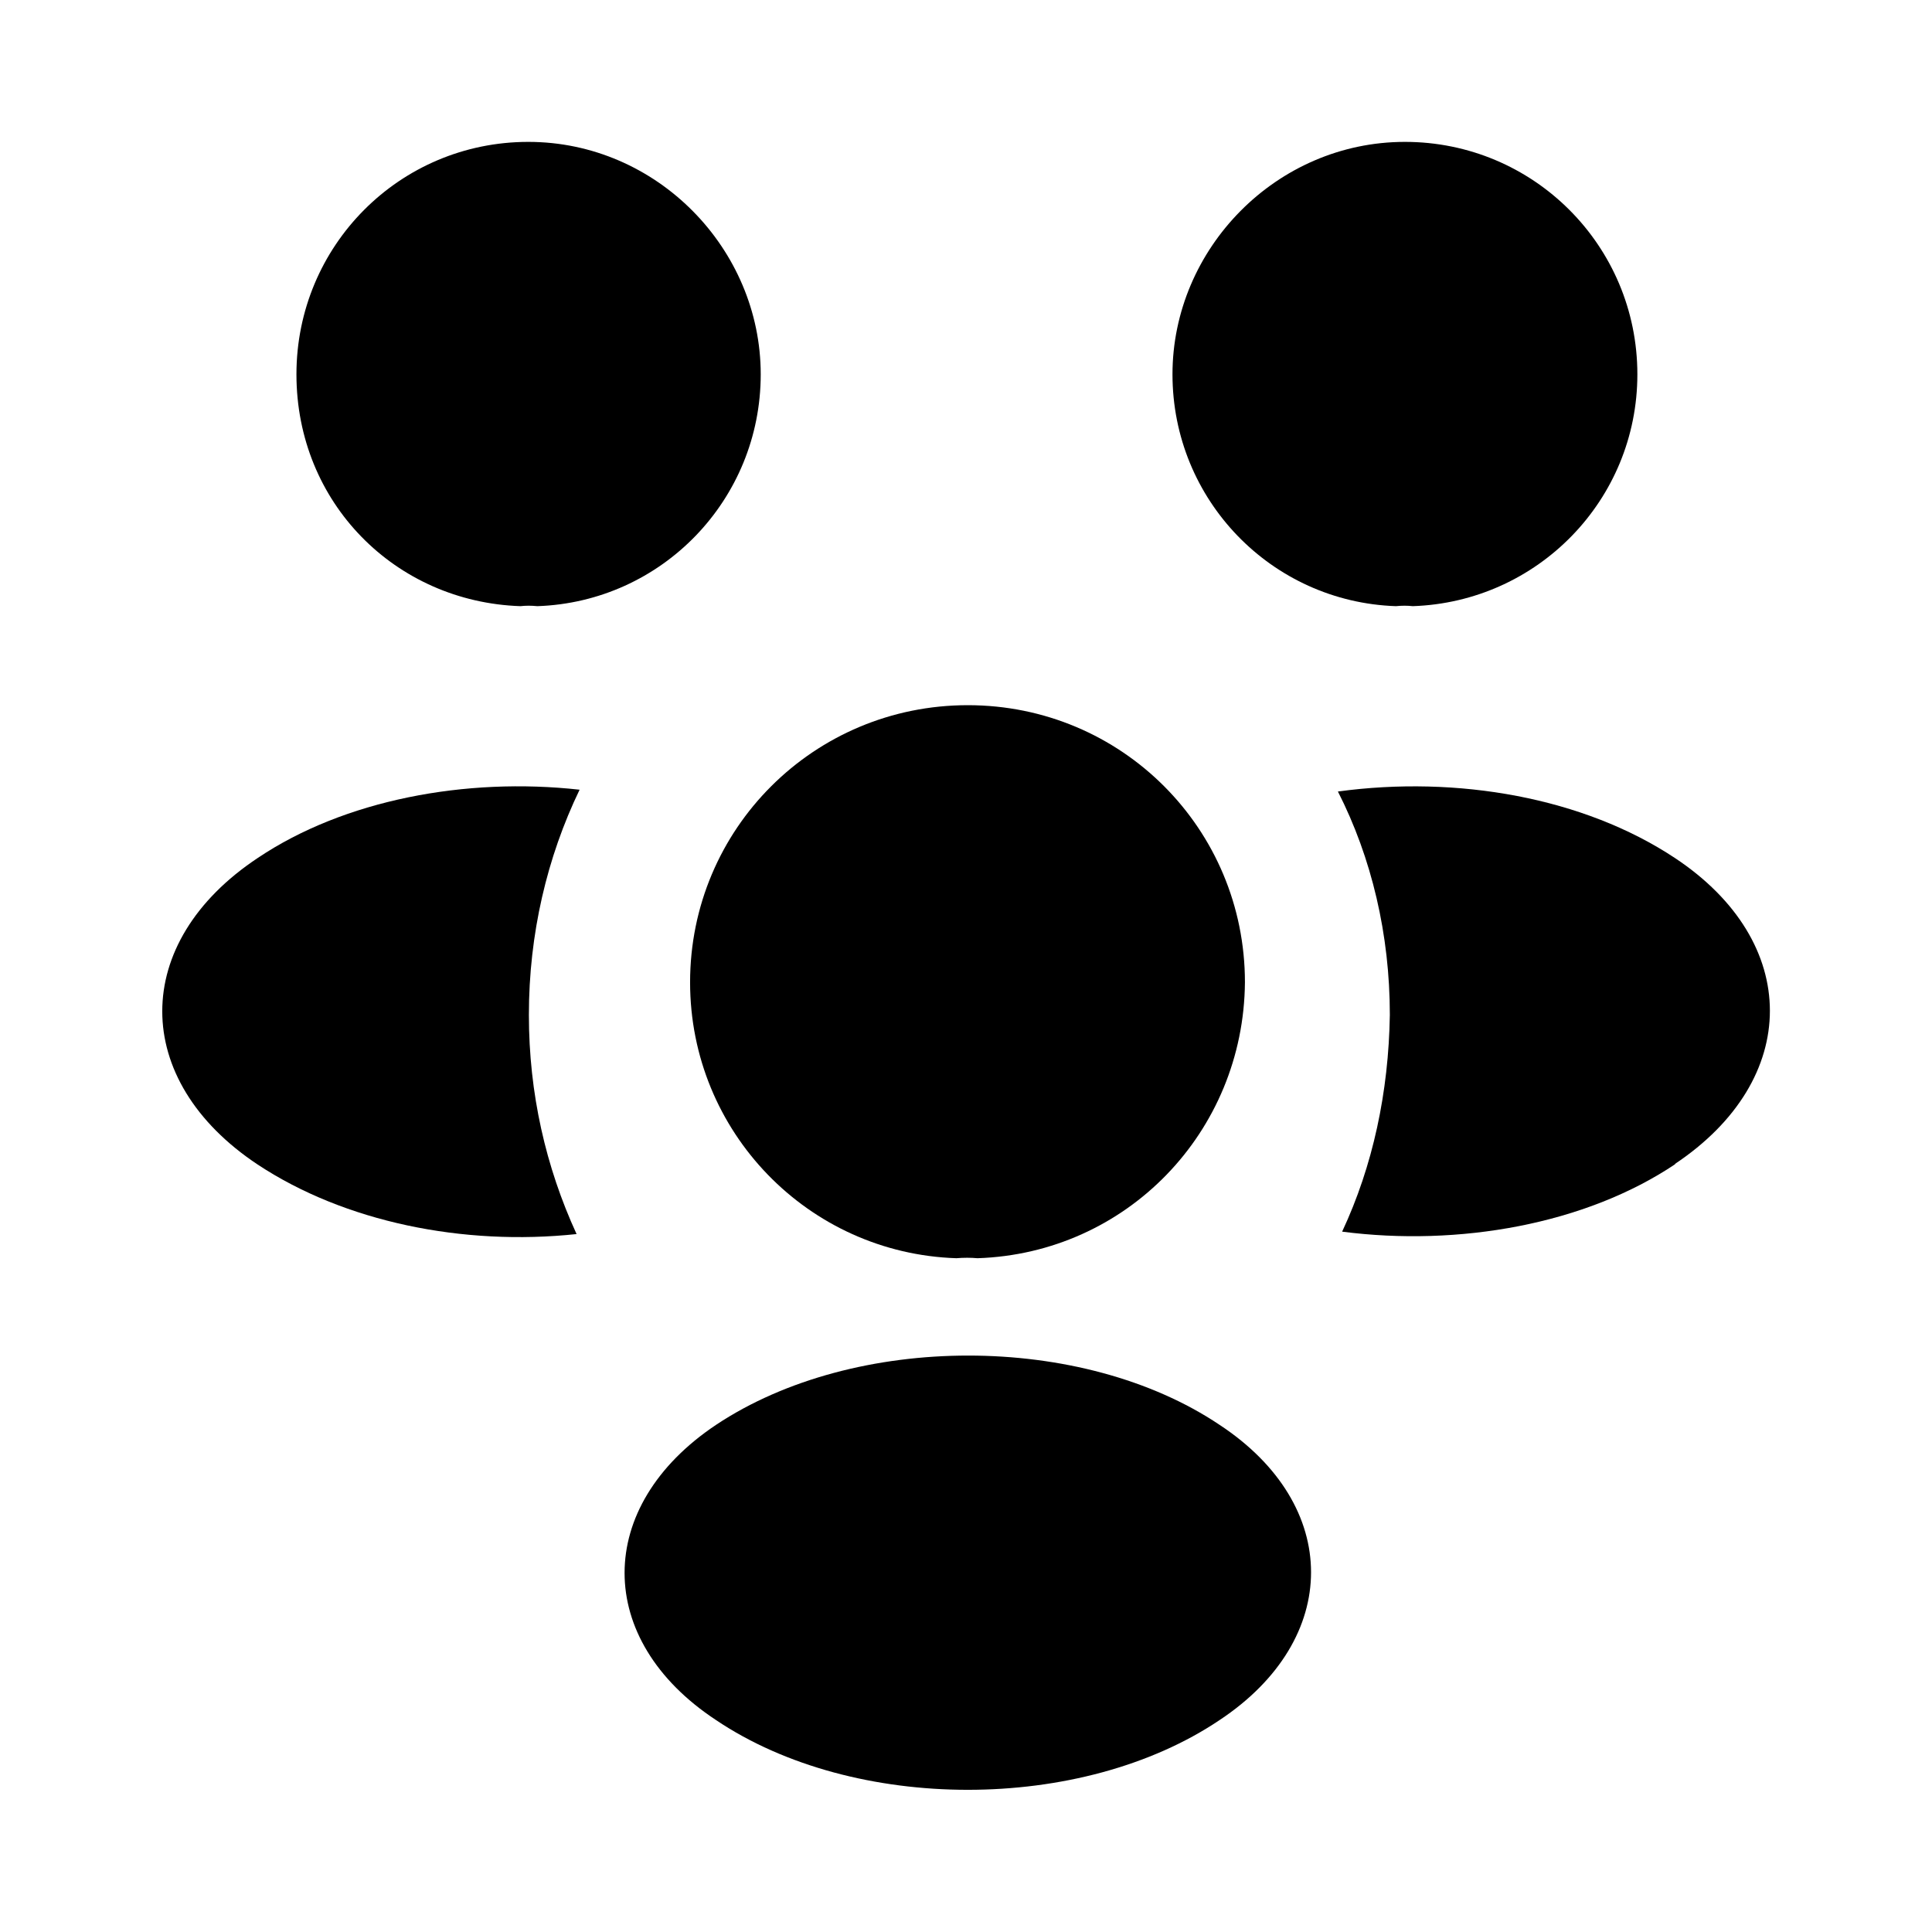
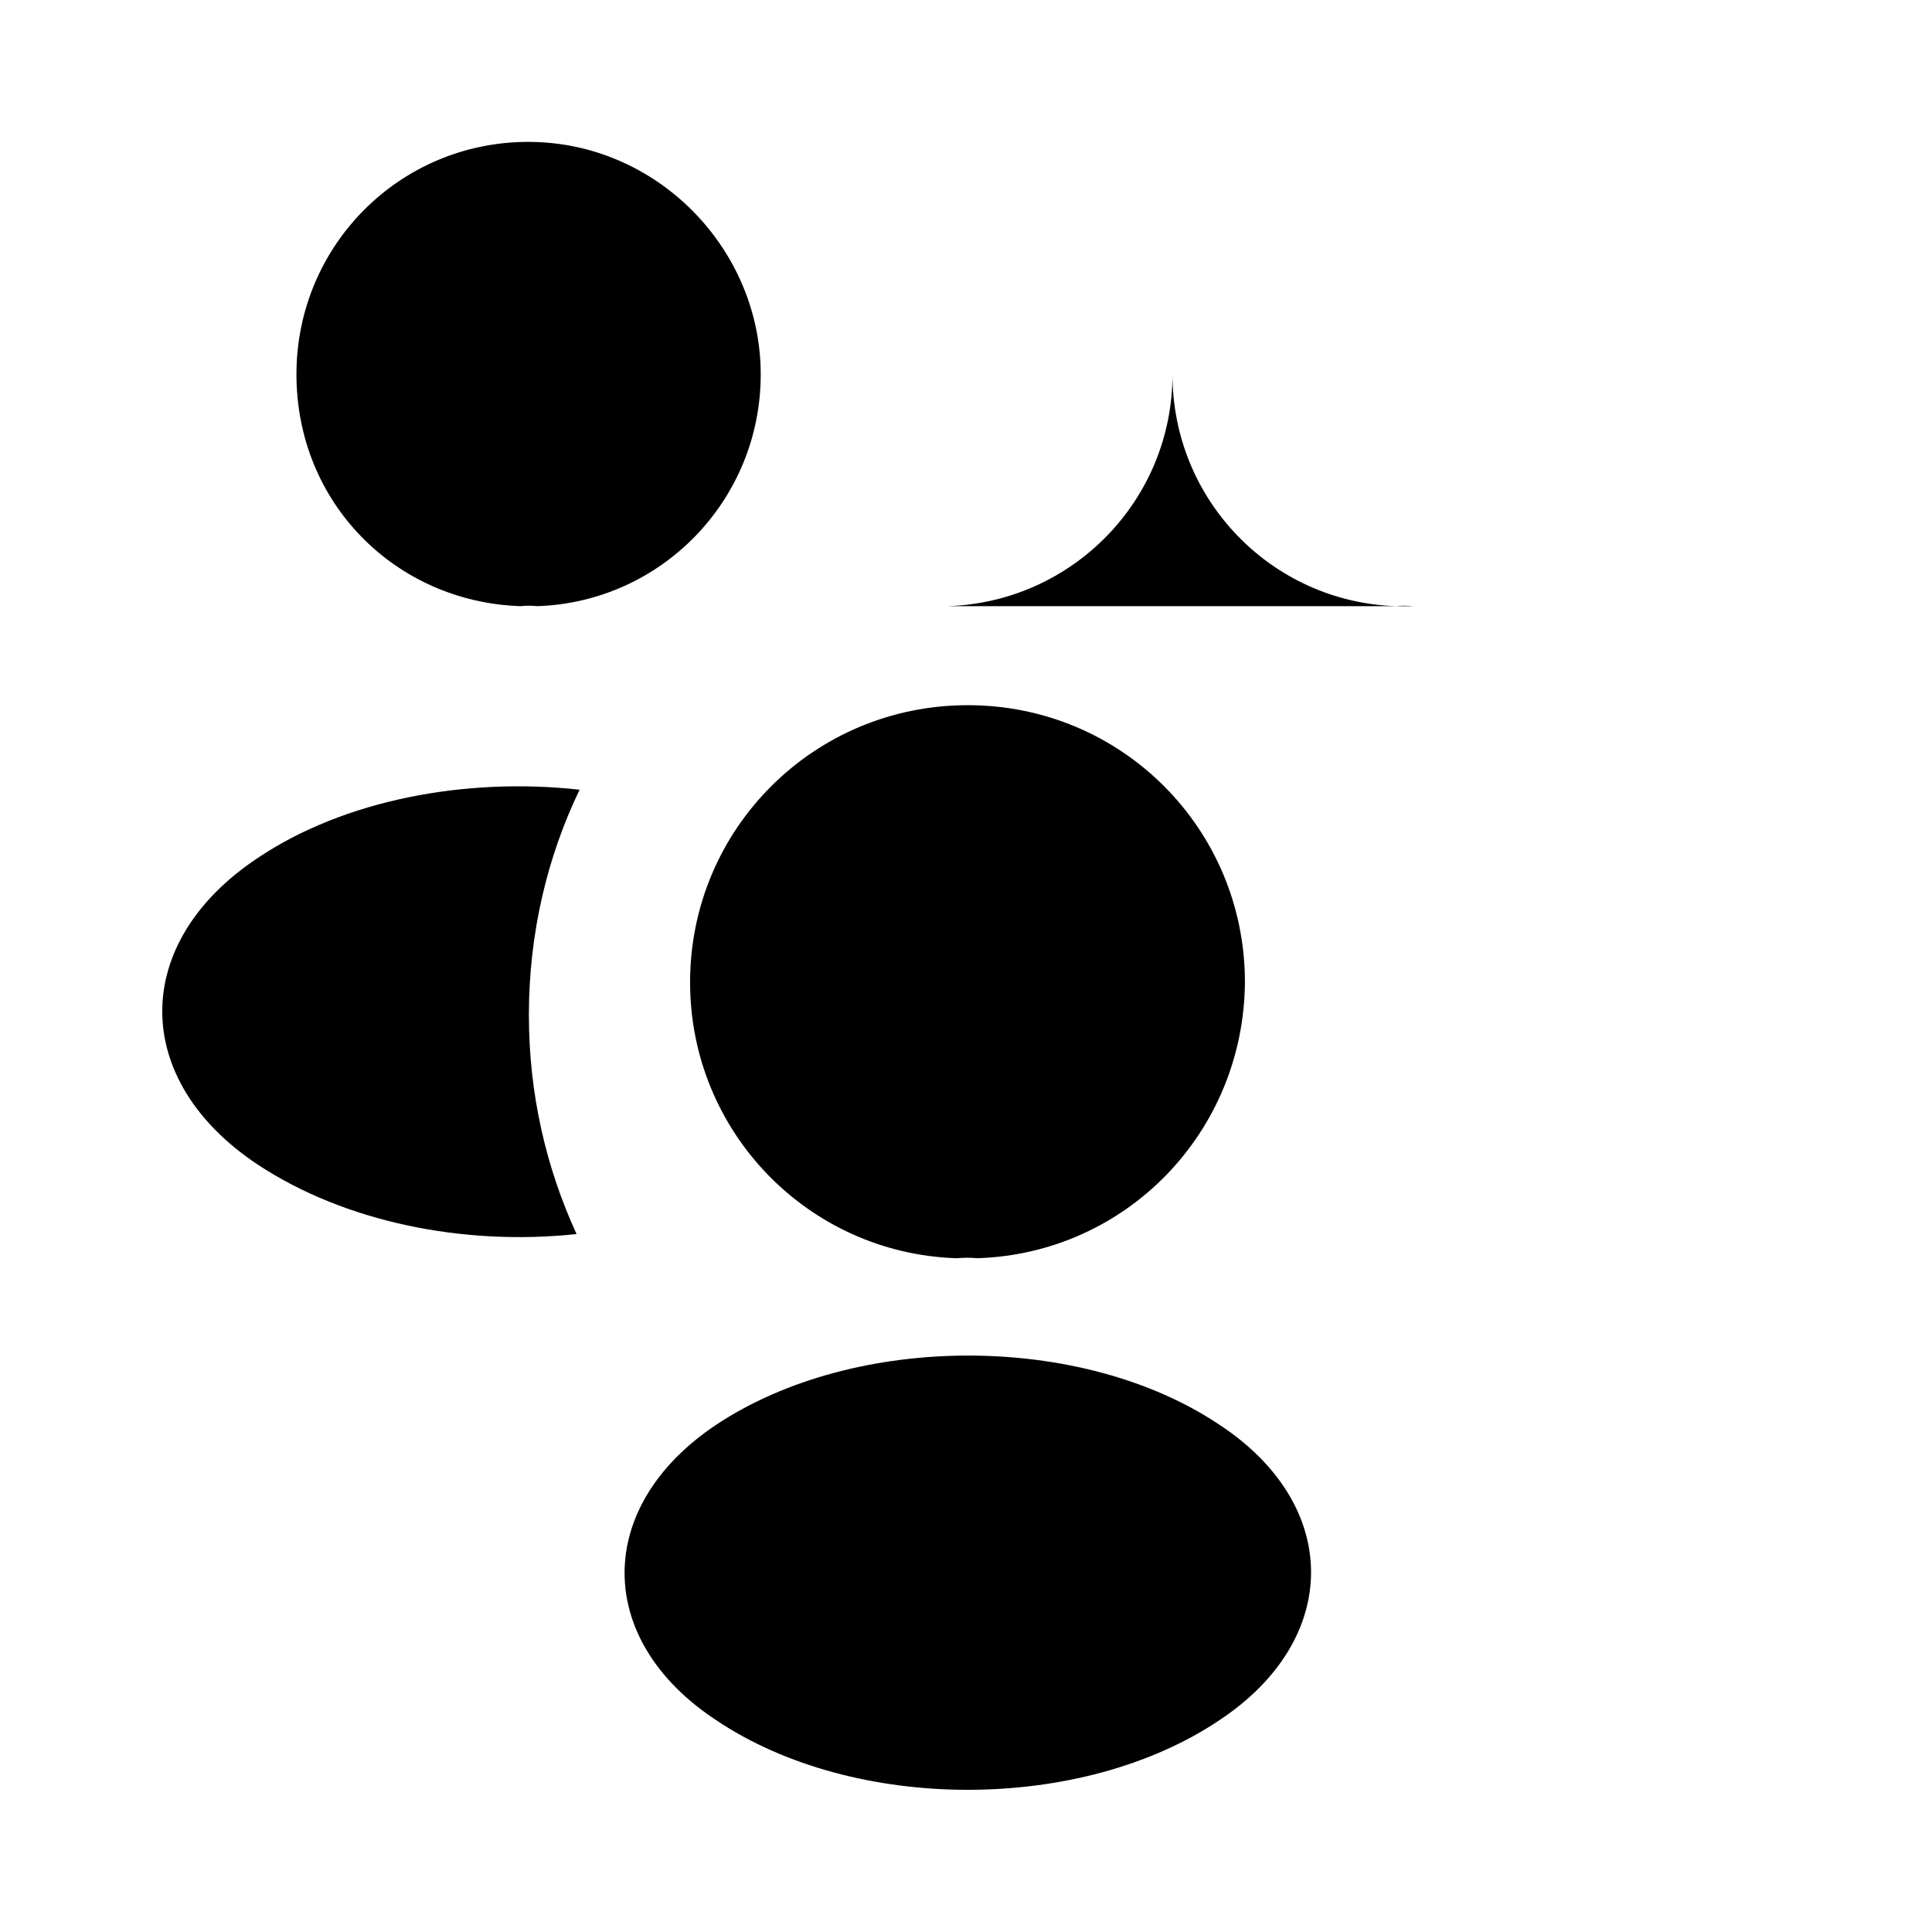
<svg xmlns="http://www.w3.org/2000/svg" id="Layer_1" data-name="Layer 1" width="32" height="32" viewBox="0 0 32 32">
  <defs>
    <style> .cls-1 { fill: #000; stroke-width: 0px; } </style>
  </defs>
-   <path class="cls-1" d="M23.4,10.04c-.09-.01-.18-.01-.28,0-2.06-.07-3.7-1.76-3.7-3.84s1.72-3.85,3.85-3.85,3.85,1.72,3.85,3.85c0,2.08-1.65,3.77-3.72,3.84Z" />
-   <path class="cls-1" d="M27.75,19.28c-1.49,1-3.59,1.37-5.52,1.12.51-1.09.77-2.31.79-3.59,0-1.33-.3-2.6-.86-3.7,1.98-.27,4.07.1,5.58,1.1,2.1,1.39,2.1,3.67,0,5.07Z" />
+   <path class="cls-1" d="M23.4,10.04c-.09-.01-.18-.01-.28,0-2.06-.07-3.7-1.76-3.7-3.84c0,2.08-1.65,3.77-3.72,3.84Z" />
  <path class="cls-1" d="M8.62,10.04c.09-.01.18-.01.28,0,2.06-.07,3.7-1.76,3.7-3.84s-1.72-3.85-3.85-3.85-3.84,1.72-3.84,3.85,1.64,3.77,3.71,3.84Z" />
  <path class="cls-1" d="M8.76,16.81c0,1.3.28,2.52.79,3.63-1.88.2-3.84-.2-5.28-1.15-2.11-1.4-2.11-3.68,0-5.08,1.43-.96,3.44-1.34,5.33-1.13-.54,1.12-.84,2.39-.84,3.73Z" />
  <path class="cls-1" d="M16.19,20.84c-.11-.01-.23-.01-.35,0-2.45-.08-4.41-2.09-4.41-4.57,0-2.54,2.05-4.59,4.6-4.59s4.59,2.05,4.59,4.59c-.02,2.48-1.96,4.49-4.43,4.57Z" />
  <path class="cls-1" d="M11.86,23.6c-2.02,1.35-2.02,3.56,0,4.89,2.29,1.54,6.05,1.54,8.34,0,2.02-1.34,2.02-3.56,0-4.89-2.28-1.53-6.04-1.53-8.34,0Z" />
</svg>